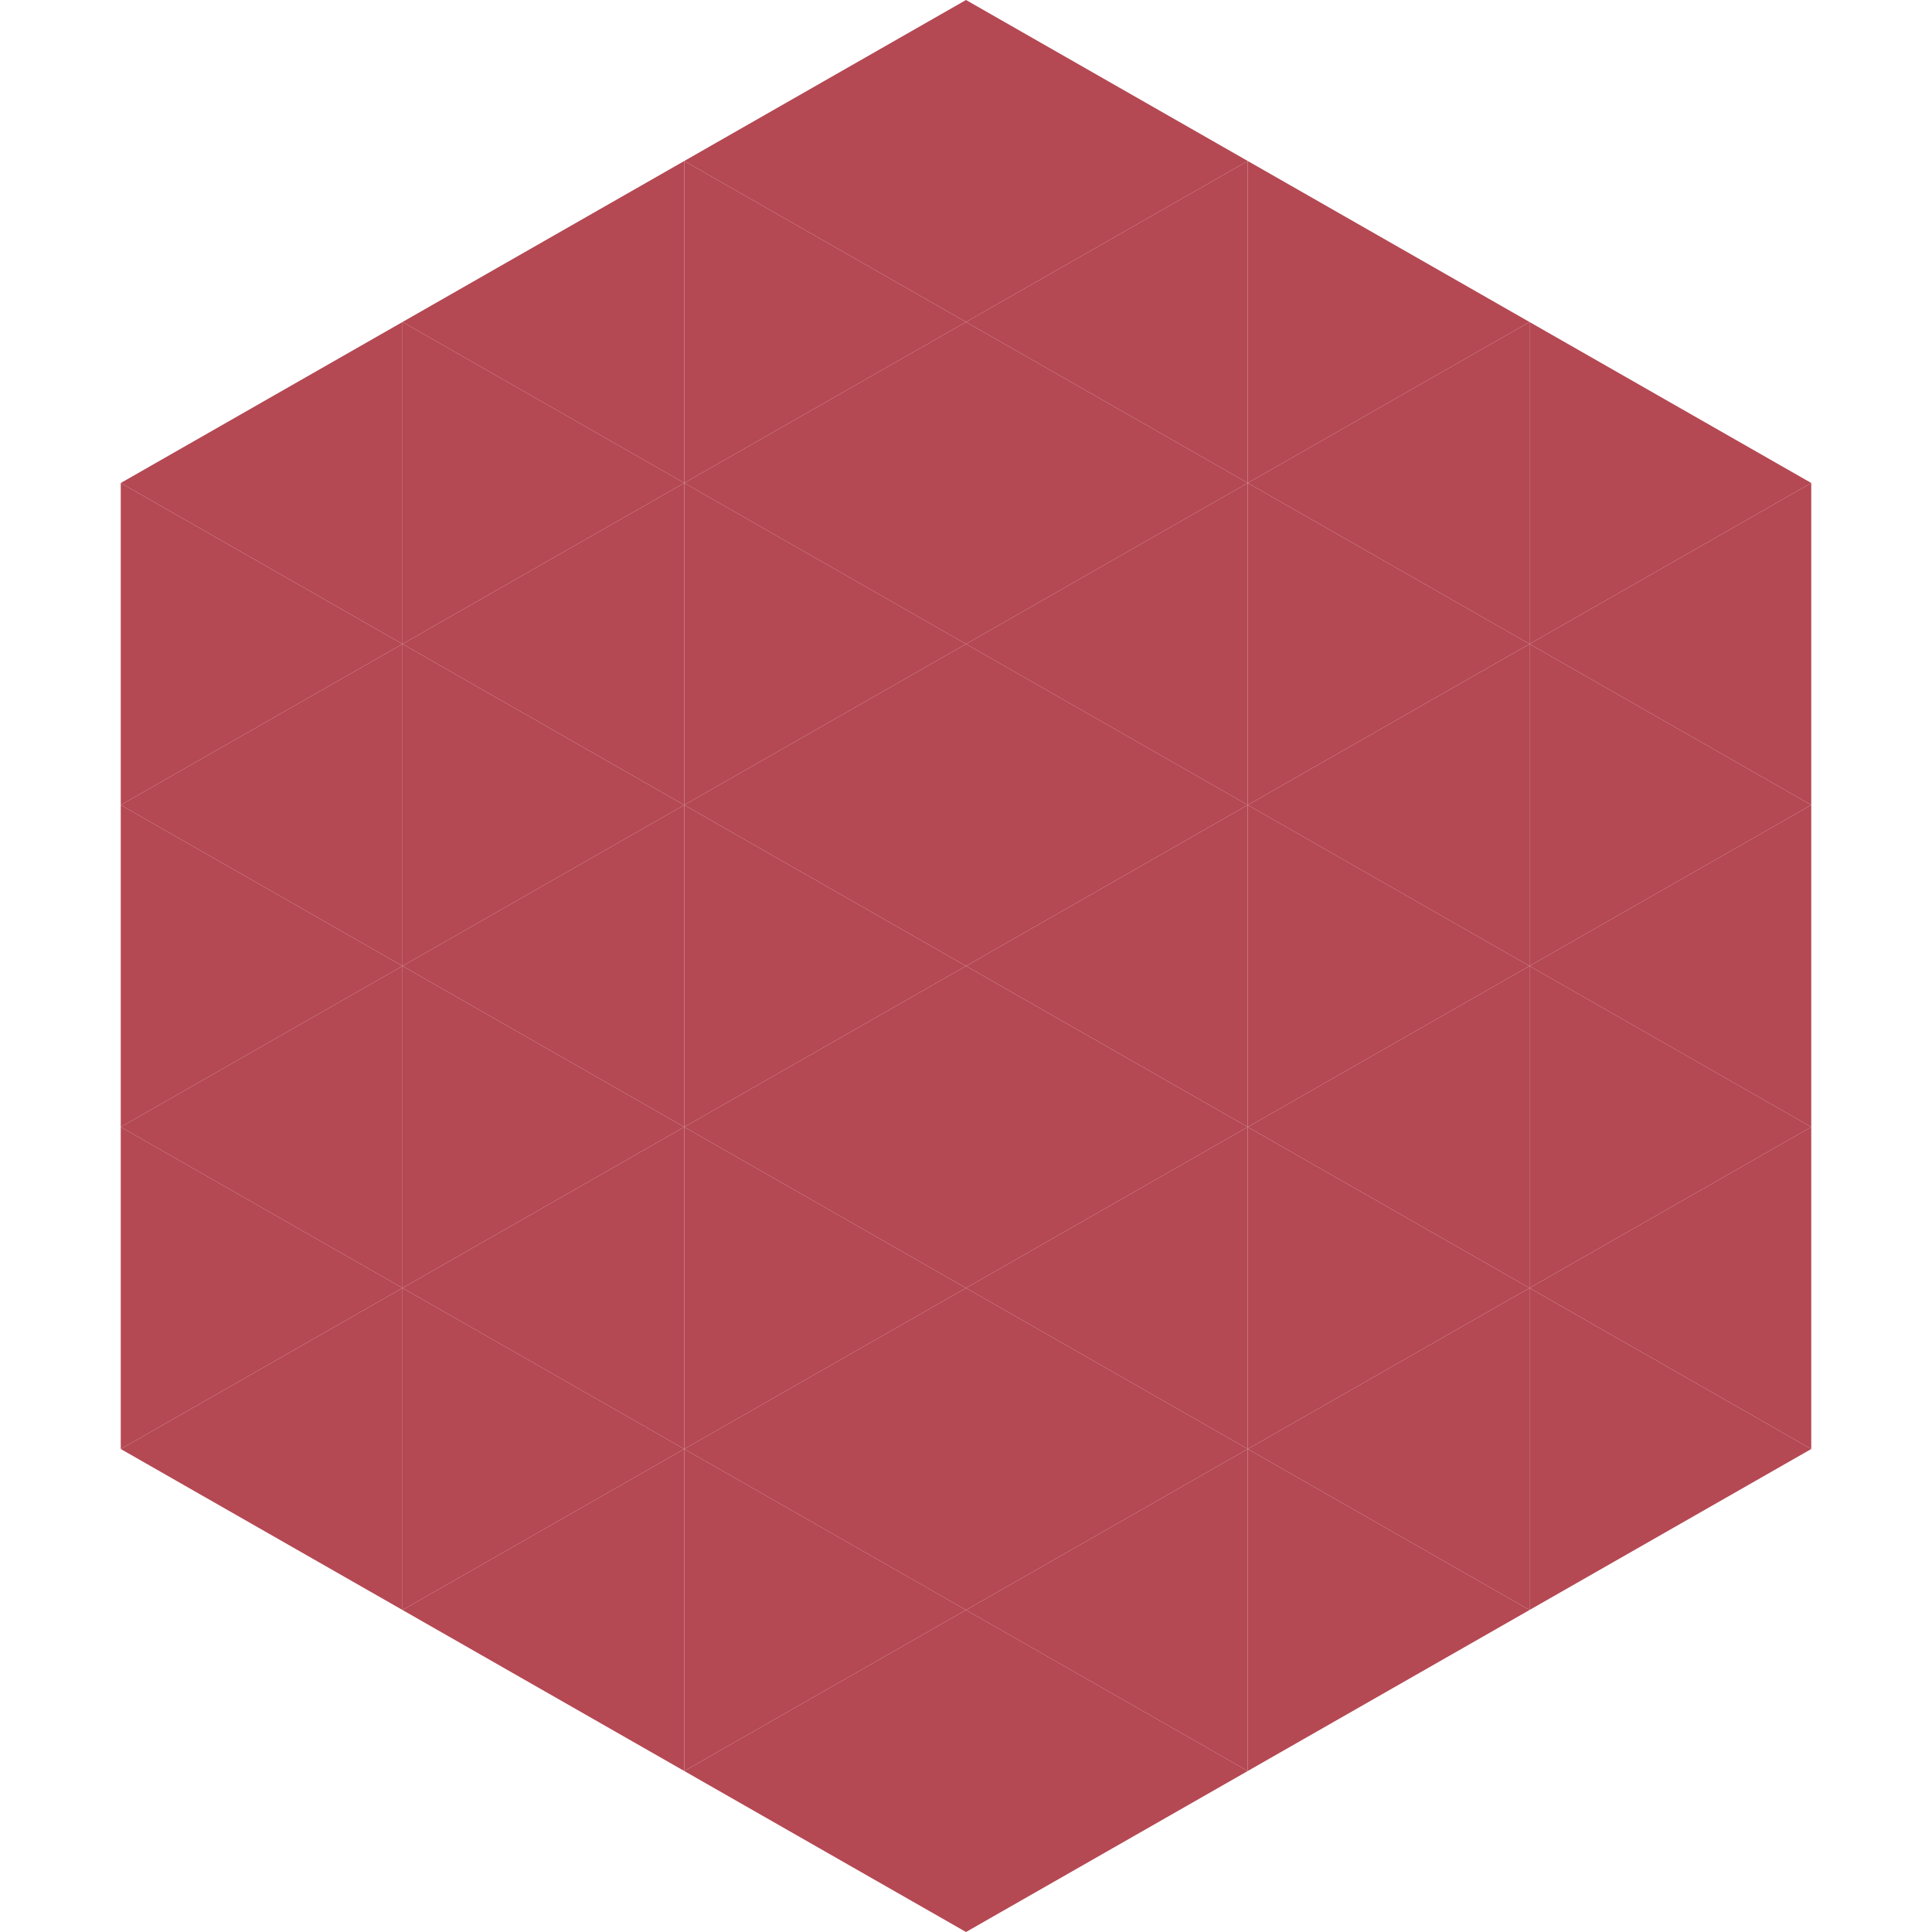
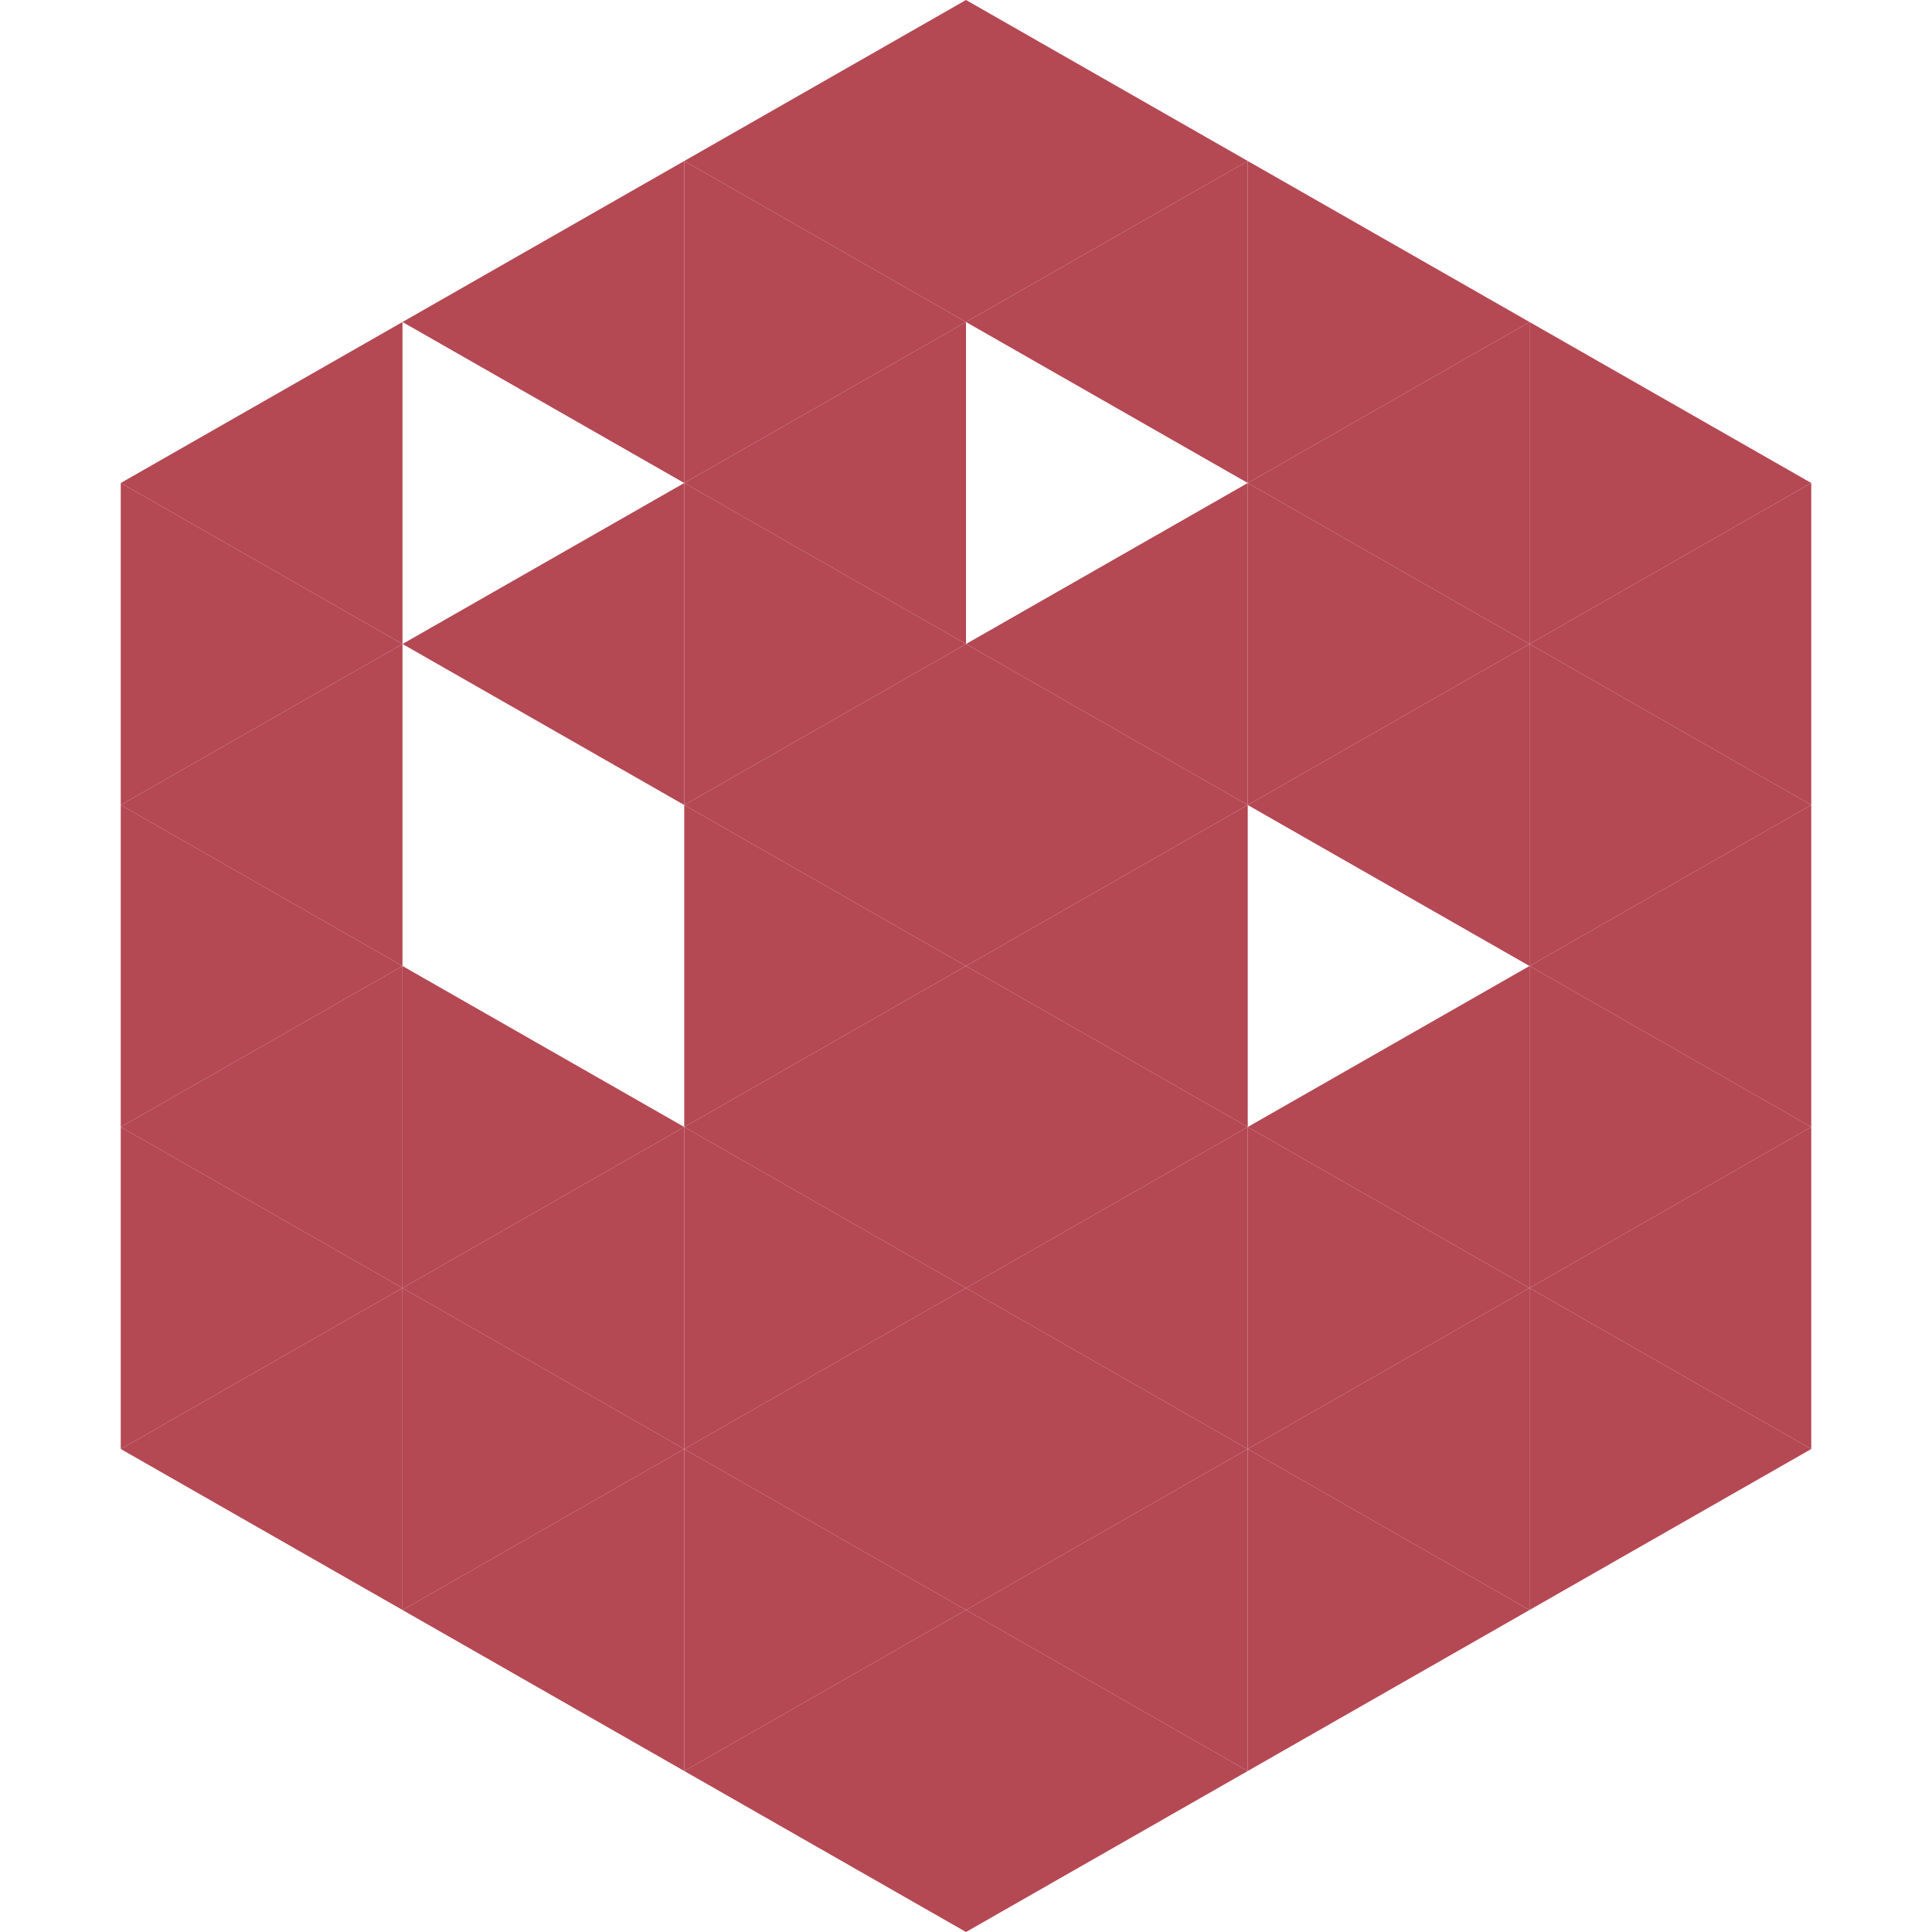
<svg xmlns="http://www.w3.org/2000/svg" width="240" height="240">
  <polygon points="50,40 15,60 50,80" style="fill:rgb(180,72,83)" />
  <polygon points="190,40 225,60 190,80" style="fill:rgb(180,72,83)" />
  <polygon points="15,60 50,80 15,100" style="fill:rgb(180,72,83)" />
  <polygon points="225,60 190,80 225,100" style="fill:rgb(180,72,83)" />
  <polygon points="50,80 15,100 50,120" style="fill:rgb(180,72,83)" />
  <polygon points="190,80 225,100 190,120" style="fill:rgb(180,72,83)" />
  <polygon points="15,100 50,120 15,140" style="fill:rgb(180,72,83)" />
  <polygon points="225,100 190,120 225,140" style="fill:rgb(180,72,83)" />
  <polygon points="50,120 15,140 50,160" style="fill:rgb(180,72,83)" />
  <polygon points="190,120 225,140 190,160" style="fill:rgb(180,72,83)" />
  <polygon points="15,140 50,160 15,180" style="fill:rgb(180,72,83)" />
  <polygon points="225,140 190,160 225,180" style="fill:rgb(180,72,83)" />
  <polygon points="50,160 15,180 50,200" style="fill:rgb(180,72,83)" />
  <polygon points="190,160 225,180 190,200" style="fill:rgb(180,72,83)" />
  <polygon points="15,180 50,200 15,220" style="fill:rgb(255,255,255); fill-opacity:0" />
  <polygon points="225,180 190,200 225,220" style="fill:rgb(255,255,255); fill-opacity:0" />
  <polygon points="50,0 85,20 50,40" style="fill:rgb(255,255,255); fill-opacity:0" />
  <polygon points="190,0 155,20 190,40" style="fill:rgb(255,255,255); fill-opacity:0" />
  <polygon points="85,20 50,40 85,60" style="fill:rgb(180,72,83)" />
  <polygon points="155,20 190,40 155,60" style="fill:rgb(180,72,83)" />
-   <polygon points="50,40 85,60 50,80" style="fill:rgb(180,72,83)" />
  <polygon points="190,40 155,60 190,80" style="fill:rgb(180,72,83)" />
  <polygon points="85,60 50,80 85,100" style="fill:rgb(180,72,83)" />
  <polygon points="155,60 190,80 155,100" style="fill:rgb(180,72,83)" />
-   <polygon points="50,80 85,100 50,120" style="fill:rgb(180,72,83)" />
  <polygon points="190,80 155,100 190,120" style="fill:rgb(180,72,83)" />
-   <polygon points="85,100 50,120 85,140" style="fill:rgb(180,72,83)" />
-   <polygon points="155,100 190,120 155,140" style="fill:rgb(180,72,83)" />
  <polygon points="50,120 85,140 50,160" style="fill:rgb(180,72,83)" />
  <polygon points="190,120 155,140 190,160" style="fill:rgb(180,72,83)" />
  <polygon points="85,140 50,160 85,180" style="fill:rgb(180,72,83)" />
  <polygon points="155,140 190,160 155,180" style="fill:rgb(180,72,83)" />
  <polygon points="50,160 85,180 50,200" style="fill:rgb(180,72,83)" />
  <polygon points="190,160 155,180 190,200" style="fill:rgb(180,72,83)" />
  <polygon points="85,180 50,200 85,220" style="fill:rgb(180,72,83)" />
  <polygon points="155,180 190,200 155,220" style="fill:rgb(180,72,83)" />
  <polygon points="120,0 85,20 120,40" style="fill:rgb(180,72,83)" />
  <polygon points="120,0 155,20 120,40" style="fill:rgb(180,72,83)" />
  <polygon points="85,20 120,40 85,60" style="fill:rgb(180,72,83)" />
  <polygon points="155,20 120,40 155,60" style="fill:rgb(180,72,83)" />
  <polygon points="120,40 85,60 120,80" style="fill:rgb(180,72,83)" />
-   <polygon points="120,40 155,60 120,80" style="fill:rgb(180,72,83)" />
  <polygon points="85,60 120,80 85,100" style="fill:rgb(180,72,83)" />
  <polygon points="155,60 120,80 155,100" style="fill:rgb(180,72,83)" />
  <polygon points="120,80 85,100 120,120" style="fill:rgb(180,72,83)" />
  <polygon points="120,80 155,100 120,120" style="fill:rgb(180,72,83)" />
  <polygon points="85,100 120,120 85,140" style="fill:rgb(180,72,83)" />
  <polygon points="155,100 120,120 155,140" style="fill:rgb(180,72,83)" />
  <polygon points="120,120 85,140 120,160" style="fill:rgb(180,72,83)" />
  <polygon points="120,120 155,140 120,160" style="fill:rgb(180,72,83)" />
  <polygon points="85,140 120,160 85,180" style="fill:rgb(180,72,83)" />
  <polygon points="155,140 120,160 155,180" style="fill:rgb(180,72,83)" />
  <polygon points="120,160 85,180 120,200" style="fill:rgb(180,72,83)" />
  <polygon points="120,160 155,180 120,200" style="fill:rgb(180,72,83)" />
  <polygon points="85,180 120,200 85,220" style="fill:rgb(180,72,83)" />
  <polygon points="155,180 120,200 155,220" style="fill:rgb(180,72,83)" />
  <polygon points="120,200 85,220 120,240" style="fill:rgb(180,72,83)" />
  <polygon points="120,200 155,220 120,240" style="fill:rgb(180,72,83)" />
  <polygon points="85,220 120,240 85,260" style="fill:rgb(255,255,255); fill-opacity:0" />
  <polygon points="155,220 120,240 155,260" style="fill:rgb(255,255,255); fill-opacity:0" />
</svg>